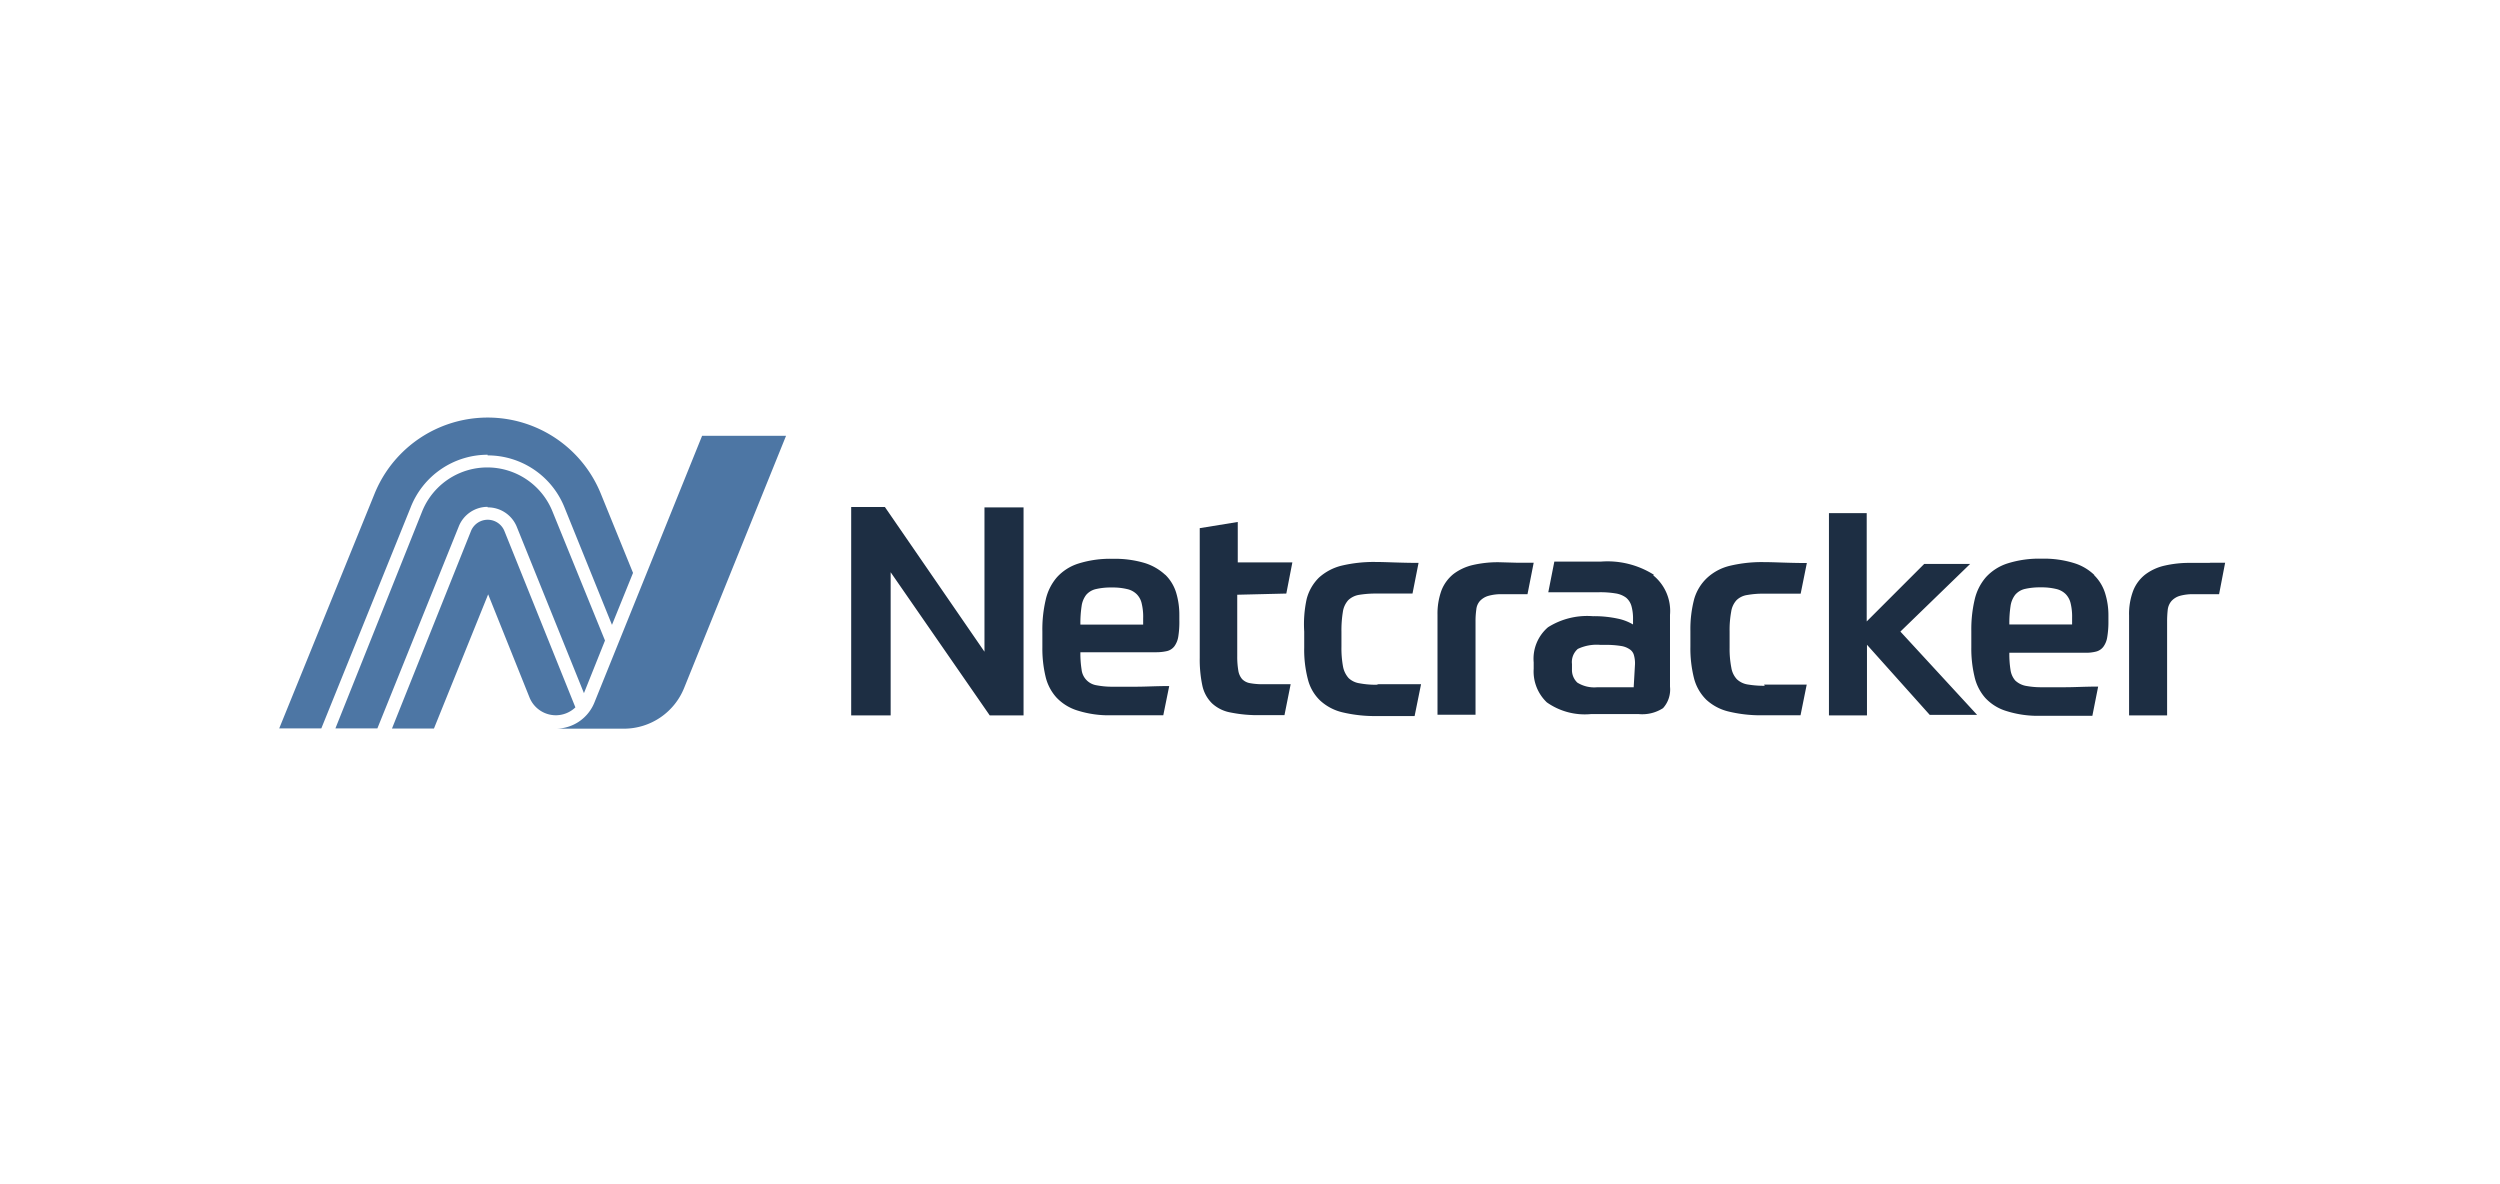
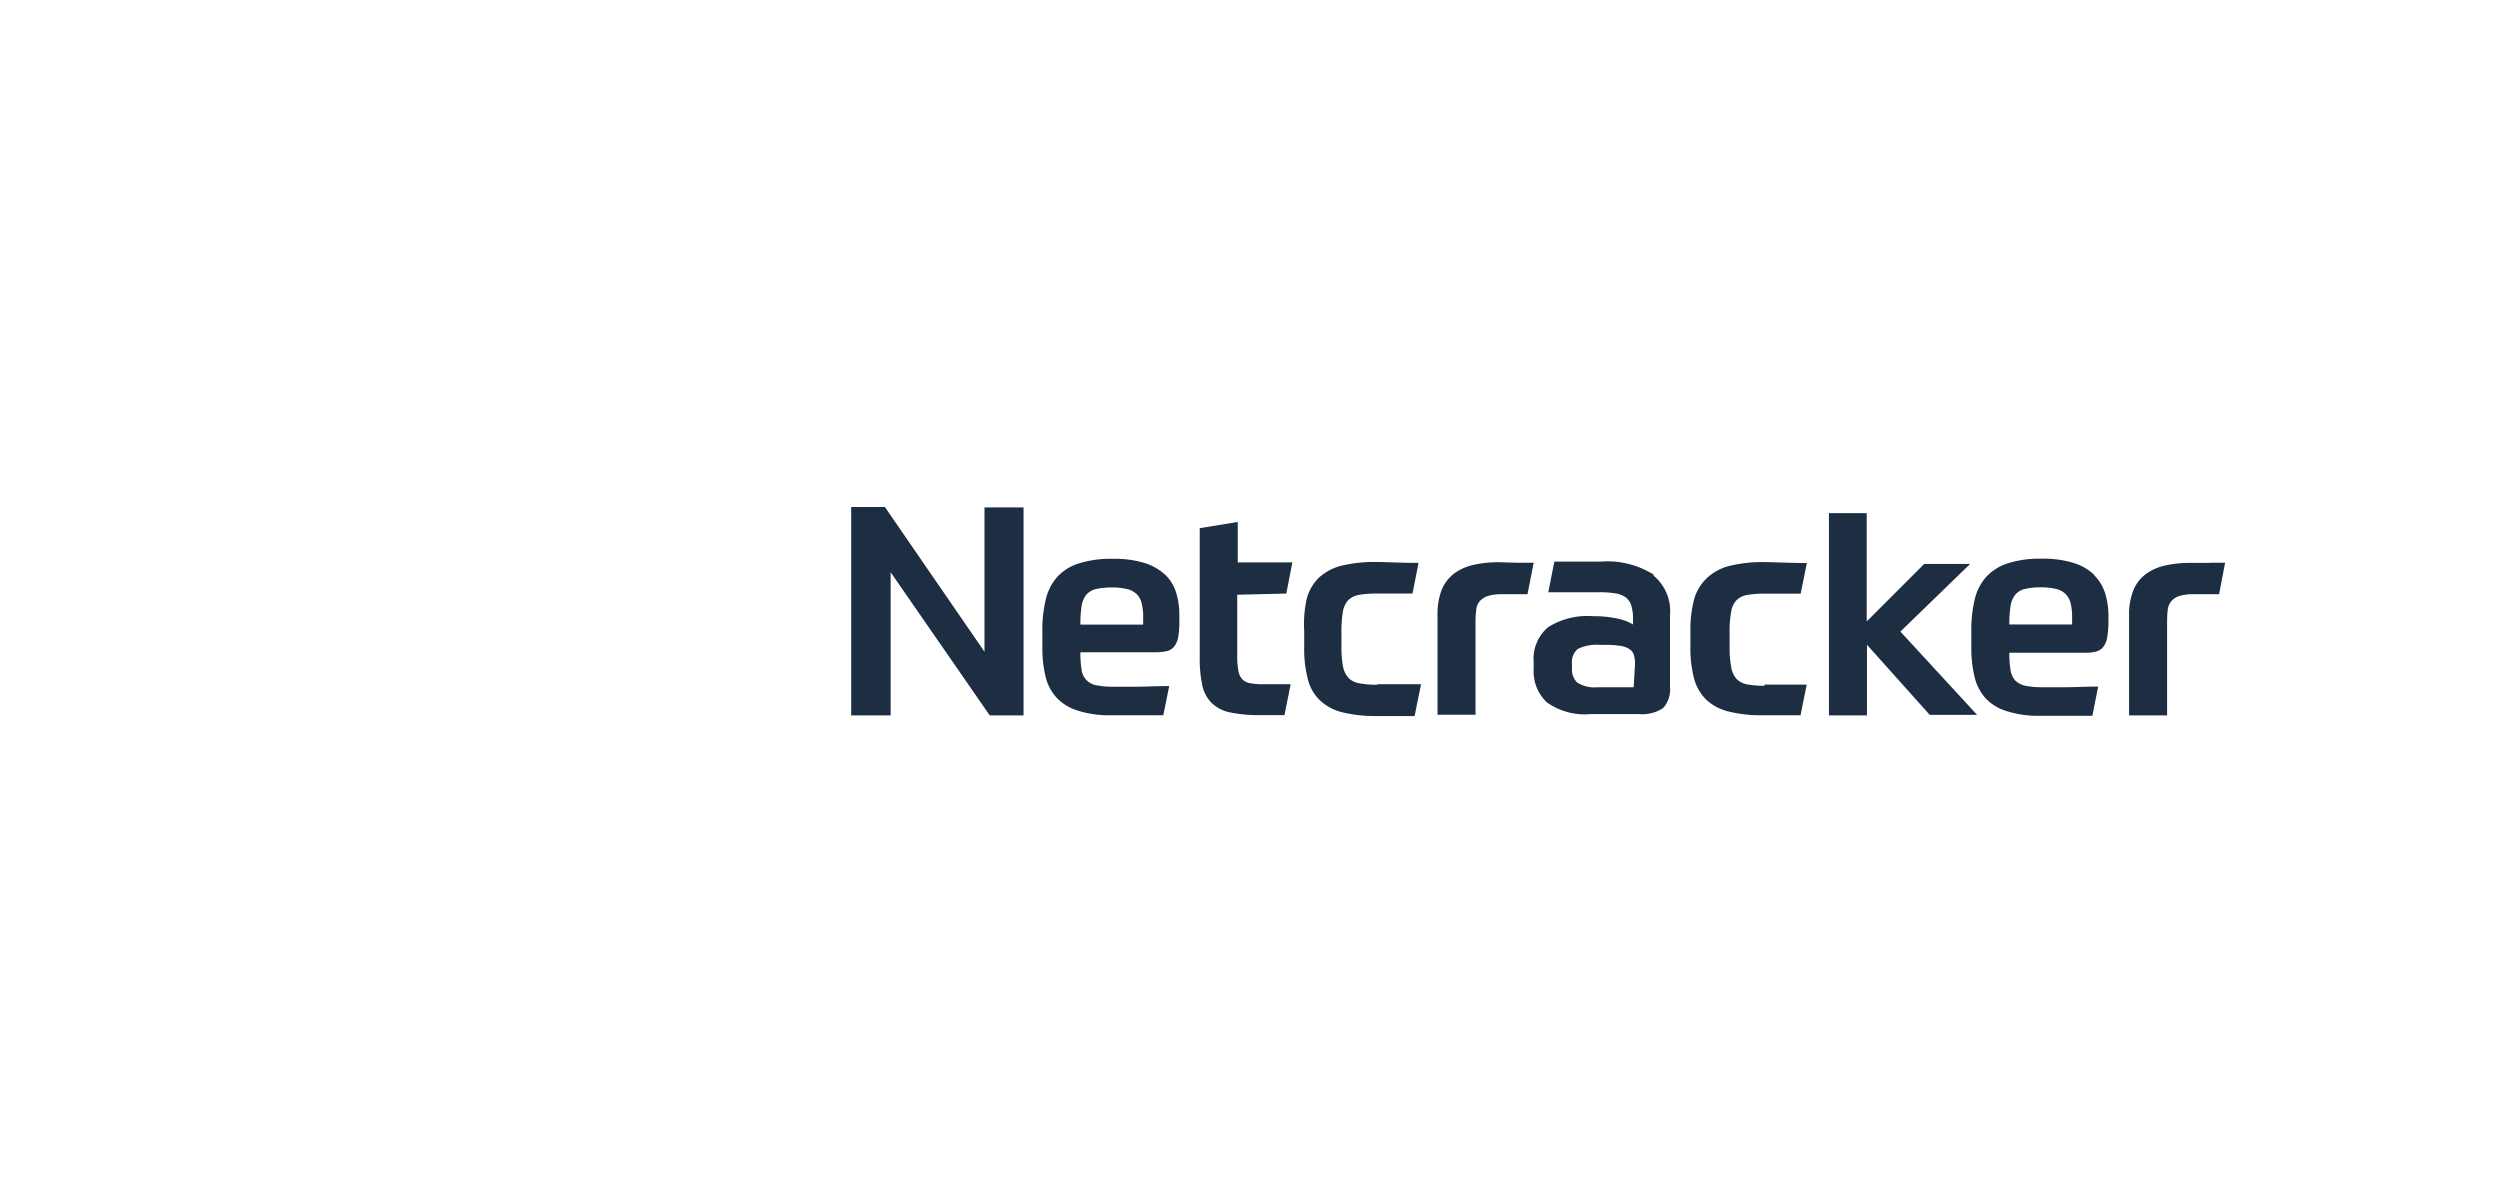
<svg xmlns="http://www.w3.org/2000/svg" id="logos" viewBox="0 0 190 90">
  <defs>
    <style>.cls-1{fill:#1d2e43;}.cls-2{fill:#4d76a4;}</style>
  </defs>
  <g id="layer1">
    <g id="g9404">
      <path id="path9152" class="cls-1" d="M168,42.78H166.5a8.32,8.32,0,0,0-2,.21,3.84,3.84,0,0,0-1.47.68,2.92,2.92,0,0,0-.91,1.23,5,5,0,0,0-.31,1.88v7.59h2.89V47.25a8.14,8.14,0,0,1,.05-.93,1.25,1.25,0,0,1,.28-.64,1.38,1.38,0,0,1,.62-.39,3.66,3.66,0,0,1,1.11-.13h.89l1,0,.46-2.39q-.57,0-1.17,0m-10.46,4.69h-4.77a8.89,8.89,0,0,1,.09-1.39,1.83,1.83,0,0,1,.35-.86,1.37,1.37,0,0,1,.74-.45,5.06,5.06,0,0,1,1.22-.12,4.66,4.66,0,0,1,1.15.12,1.5,1.5,0,0,1,.73.39,1.48,1.48,0,0,1,.38.71,4.31,4.31,0,0,1,.11,1.09Zm1.68-3.77a3.85,3.85,0,0,0-1.55-.9,7.69,7.69,0,0,0-2.44-.33,7.94,7.94,0,0,0-2.6.36,3.78,3.78,0,0,0-1.65,1.06,3.94,3.94,0,0,0-.85,1.71,9.88,9.88,0,0,0-.25,2.36V49.2a9.18,9.18,0,0,0,.24,2.21,3.65,3.65,0,0,0,.82,1.63,3.61,3.61,0,0,0,1.61,1,7.9,7.9,0,0,0,2.6.36h2.82l1.11,0,.44-2.22c-1,0-1.8.05-2.47.05h-1.77a6.38,6.38,0,0,1-1.29-.11,1.62,1.62,0,0,1-.77-.4,1.56,1.56,0,0,1-.36-.8,7.81,7.81,0,0,1-.09-1.31h5.77a3.15,3.15,0,0,0,.82-.09,1,1,0,0,0,.55-.36,1.64,1.64,0,0,0,.3-.74,6.88,6.88,0,0,0,.09-1.23v-.38a5.59,5.59,0,0,0-.25-1.72,3.29,3.29,0,0,0-.83-1.37m-9.43-.86h-3.49l-4.37,4.37V39H139V54.37h2.89V49l4.77,5.33h3.6L144.43,48Zm-15.61,9.26a7.72,7.72,0,0,1-1.3-.1,1.55,1.55,0,0,1-.82-.4,1.69,1.69,0,0,1-.42-.88,7.55,7.55,0,0,1-.13-1.51V48a7.73,7.73,0,0,1,.12-1.51,1.65,1.65,0,0,1,.41-.88,1.47,1.47,0,0,1,.81-.39,6.86,6.86,0,0,1,1.33-.1h1.1c.46,0,1,0,1.63,0l.47-2.33c-1.37,0-2.45-.07-3.27-.07a10.48,10.48,0,0,0-2.58.28,3.88,3.88,0,0,0-1.71.9,3.55,3.55,0,0,0-1,1.62,9,9,0,0,0-.29,2.42v1.2a9.28,9.28,0,0,0,.28,2.43,3.52,3.52,0,0,0,.93,1.61,3.79,3.79,0,0,0,1.71.9,10.27,10.27,0,0,0,2.61.28h1.34l1.5,0,.47-2.33-1.6,0h-1.64m-9.91.2H121.4a2.43,2.43,0,0,1-1.52-.35,1.31,1.31,0,0,1-.41-1v-.42a1.32,1.32,0,0,1,.44-1.14,3.34,3.34,0,0,1,1.71-.31H122a7.2,7.2,0,0,1,1.17.08,1.58,1.58,0,0,1,.69.26.76.76,0,0,1,.32.45,2.27,2.27,0,0,1,.08.68Zm1.53-8.55a6.59,6.59,0,0,0-4-1l-2,0c-.63,0-1.14,0-1.56,0l-.46,2.33h.93l1,0,1,0h.94a7.21,7.21,0,0,1,1.25.09,1.79,1.79,0,0,1,.79.32,1.29,1.29,0,0,1,.41.64,3.5,3.5,0,0,1,.12,1v.4a3.75,3.75,0,0,0-1.14-.44,8.51,8.51,0,0,0-1.92-.19,5.58,5.58,0,0,0-3.4.84,3.15,3.15,0,0,0-1.09,2.67v.49a3.24,3.24,0,0,0,1,2.55,5,5,0,0,0,3.36.89h3.62a2.91,2.91,0,0,0,1.85-.45,2.1,2.1,0,0,0,.53-1.63V46.73a3.48,3.48,0,0,0-1.27-3m-11.71-1a8.47,8.47,0,0,0-2,.21,3.91,3.91,0,0,0-1.47.68,3,3,0,0,0-.91,1.23,5.17,5.17,0,0,0-.31,1.88v7.59h2.89V47.25a6.22,6.22,0,0,1,.06-.93,1.13,1.13,0,0,1,.27-.64,1.41,1.41,0,0,1,.63-.39,3.57,3.57,0,0,1,1.11-.13h.88l1,0,.47-2.39c-.39,0-.78,0-1.18,0Zm-9.32,9.31a6.7,6.7,0,0,1-1.3-.11,1.54,1.54,0,0,1-.82-.39,1.82,1.82,0,0,1-.43-.88,7.73,7.73,0,0,1-.12-1.51V48a8.66,8.66,0,0,1,.11-1.51,1.68,1.68,0,0,1,.41-.88,1.55,1.55,0,0,1,.81-.4,7.89,7.89,0,0,1,1.34-.1l1.1,0c.46,0,1,0,1.63,0l.46-2.33c-1.36,0-2.45-.07-3.26-.07a10.62,10.62,0,0,0-2.59.28,4,4,0,0,0-1.71.9,3.52,3.52,0,0,0-.94,1.62A9,9,0,0,0,99.12,48v1.2a8.92,8.92,0,0,0,.28,2.43,3.35,3.35,0,0,0,.93,1.61,3.79,3.79,0,0,0,1.71.9,10.62,10.62,0,0,0,2.61.28H106l1.51,0L108,52c-.48,0-1,0-1.6,0l-1.64,0m-7-6.89.46-2.37H94.07V39.67l-2.89.47V50a9.49,9.49,0,0,0,.2,2.11,2.68,2.68,0,0,0,.73,1.34,2.8,2.8,0,0,0,1.42.7,10.39,10.39,0,0,0,2.29.2h1.8L98.09,52H96a5.14,5.14,0,0,1-1-.08,1.08,1.08,0,0,1-.6-.31,1.3,1.3,0,0,1-.29-.66,6.28,6.28,0,0,1-.08-1.08V45.2ZM86.88,47.47H82.11a8.71,8.71,0,0,1,.09-1.39,1.81,1.81,0,0,1,.35-.87,1.38,1.38,0,0,1,.74-.44,5,5,0,0,1,1.22-.12,4.66,4.66,0,0,1,1.15.12,1.5,1.5,0,0,1,.73.39,1.43,1.43,0,0,1,.38.71A4.31,4.31,0,0,1,86.88,47Zm1.68-3.78a4.06,4.06,0,0,0-1.56-.9,7.9,7.9,0,0,0-2.43-.32,8.05,8.05,0,0,0-2.61.36,3.7,3.7,0,0,0-1.64,1.05,3.92,3.92,0,0,0-.85,1.72A9.82,9.82,0,0,0,79.22,48V49.2a9.18,9.18,0,0,0,.24,2.21A3.6,3.6,0,0,0,80.28,53a3.69,3.69,0,0,0,1.61,1,7.88,7.88,0,0,0,2.59.36H87.3l1.11,0,.45-2.22c-1,0-1.8.05-2.47.05H84.62a6.31,6.31,0,0,1-1.29-.11,1.35,1.35,0,0,1-1.13-1.2,7.81,7.81,0,0,1-.09-1.31h5.77a3.66,3.66,0,0,0,.82-.09,1,1,0,0,0,.55-.36,1.69,1.69,0,0,0,.3-.74,7,7,0,0,0,.08-1.23v-.38a5.86,5.86,0,0,0-.24-1.72,3.23,3.23,0,0,0-.83-1.37M74.82,49.53l-7.57-11H64.69V54.37h3V43.49l7.53,10.88h2.57V38.56H74.82Z" />
-       <path id="path9156" class="cls-2" d="M53.36,33.12,45.18,53.38a3.17,3.17,0,0,1-2.93,2h5.19A4.94,4.94,0,0,0,52,52.27l7.74-19.15Zm-16.3,1.49a6.29,6.29,0,0,1,5.86,4l3.59,8.88,1.6-3.95-2.44-6a9.28,9.28,0,0,0-17.21,0L21.22,55.36h3.2l6.79-16.8a6.29,6.29,0,0,1,5.85-4m0,4A2.37,2.37,0,0,1,39.26,40l5.12,12.68,1.6-4-4-9.83a5.34,5.34,0,0,0-9.89,0L25.49,55.36h3.19L34.87,40a2.36,2.36,0,0,1,2.19-1.48m1.28,1.85a1.37,1.37,0,0,0-2.55,0l-6,15h3.19l4.12-10.2L40.24,53h0a2.16,2.16,0,0,0,2,1.36h0a2.15,2.15,0,0,0,1.49-.6Z" />
    </g>
  </g>
</svg>